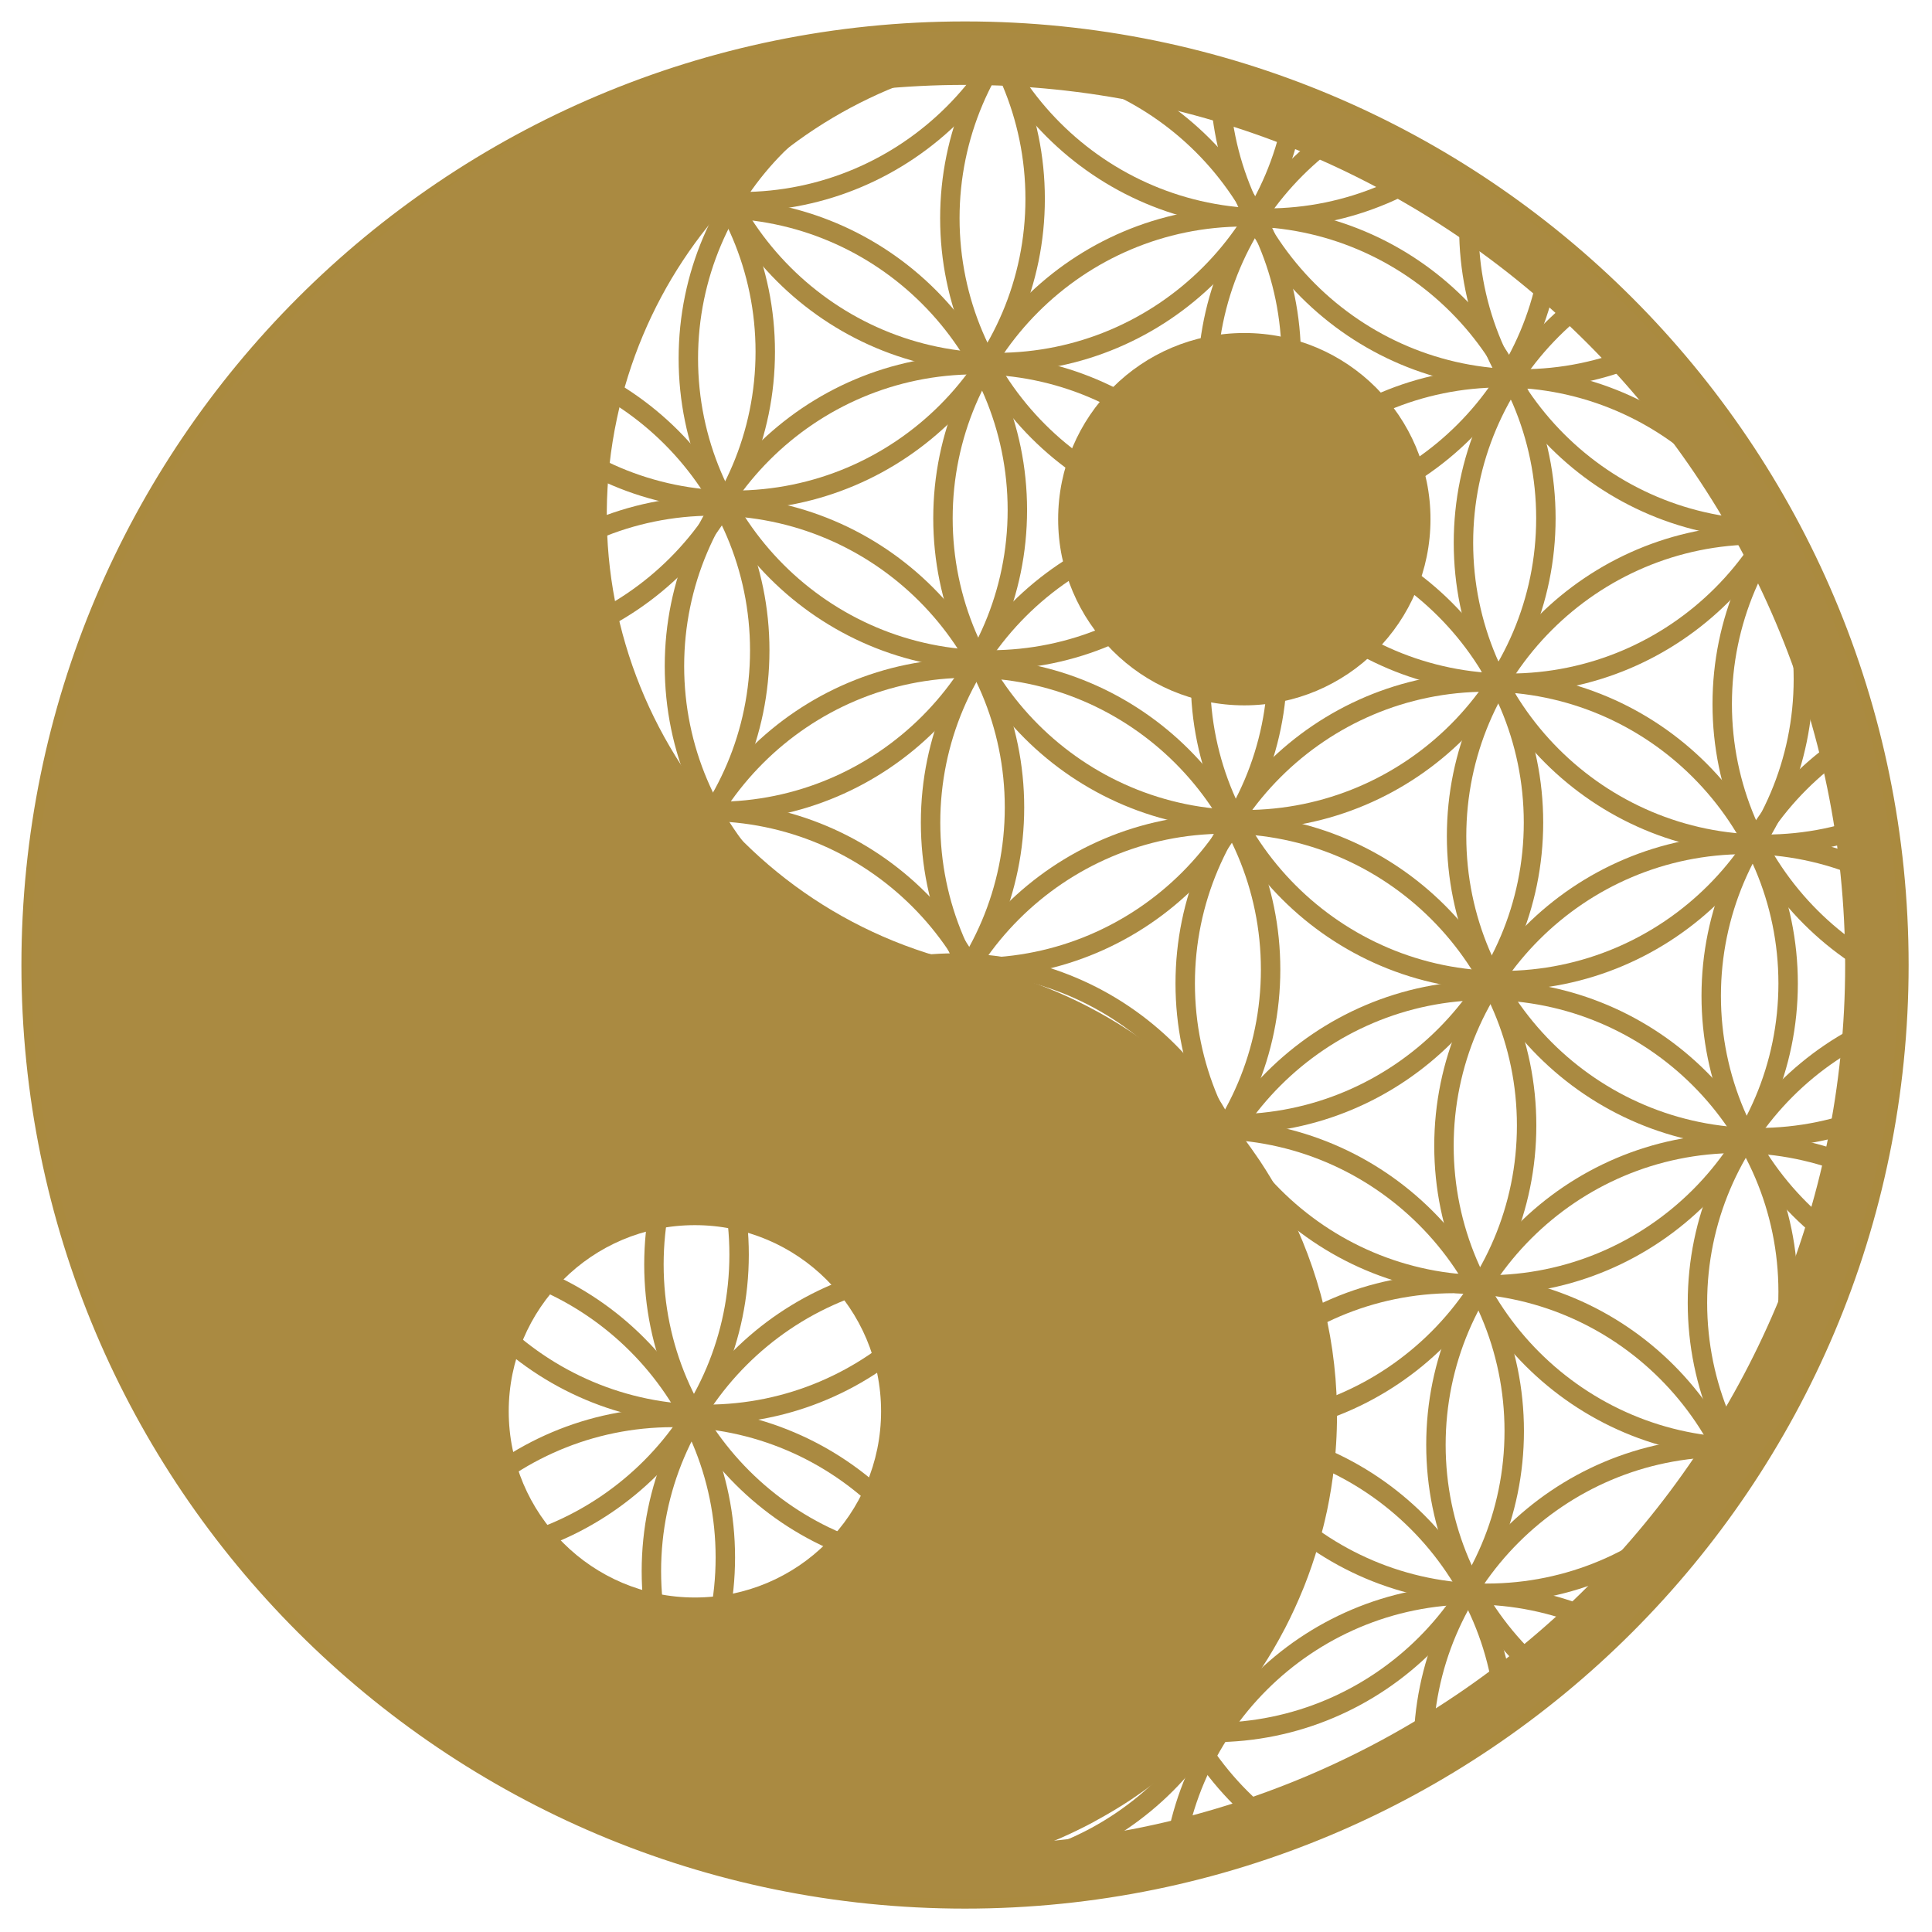
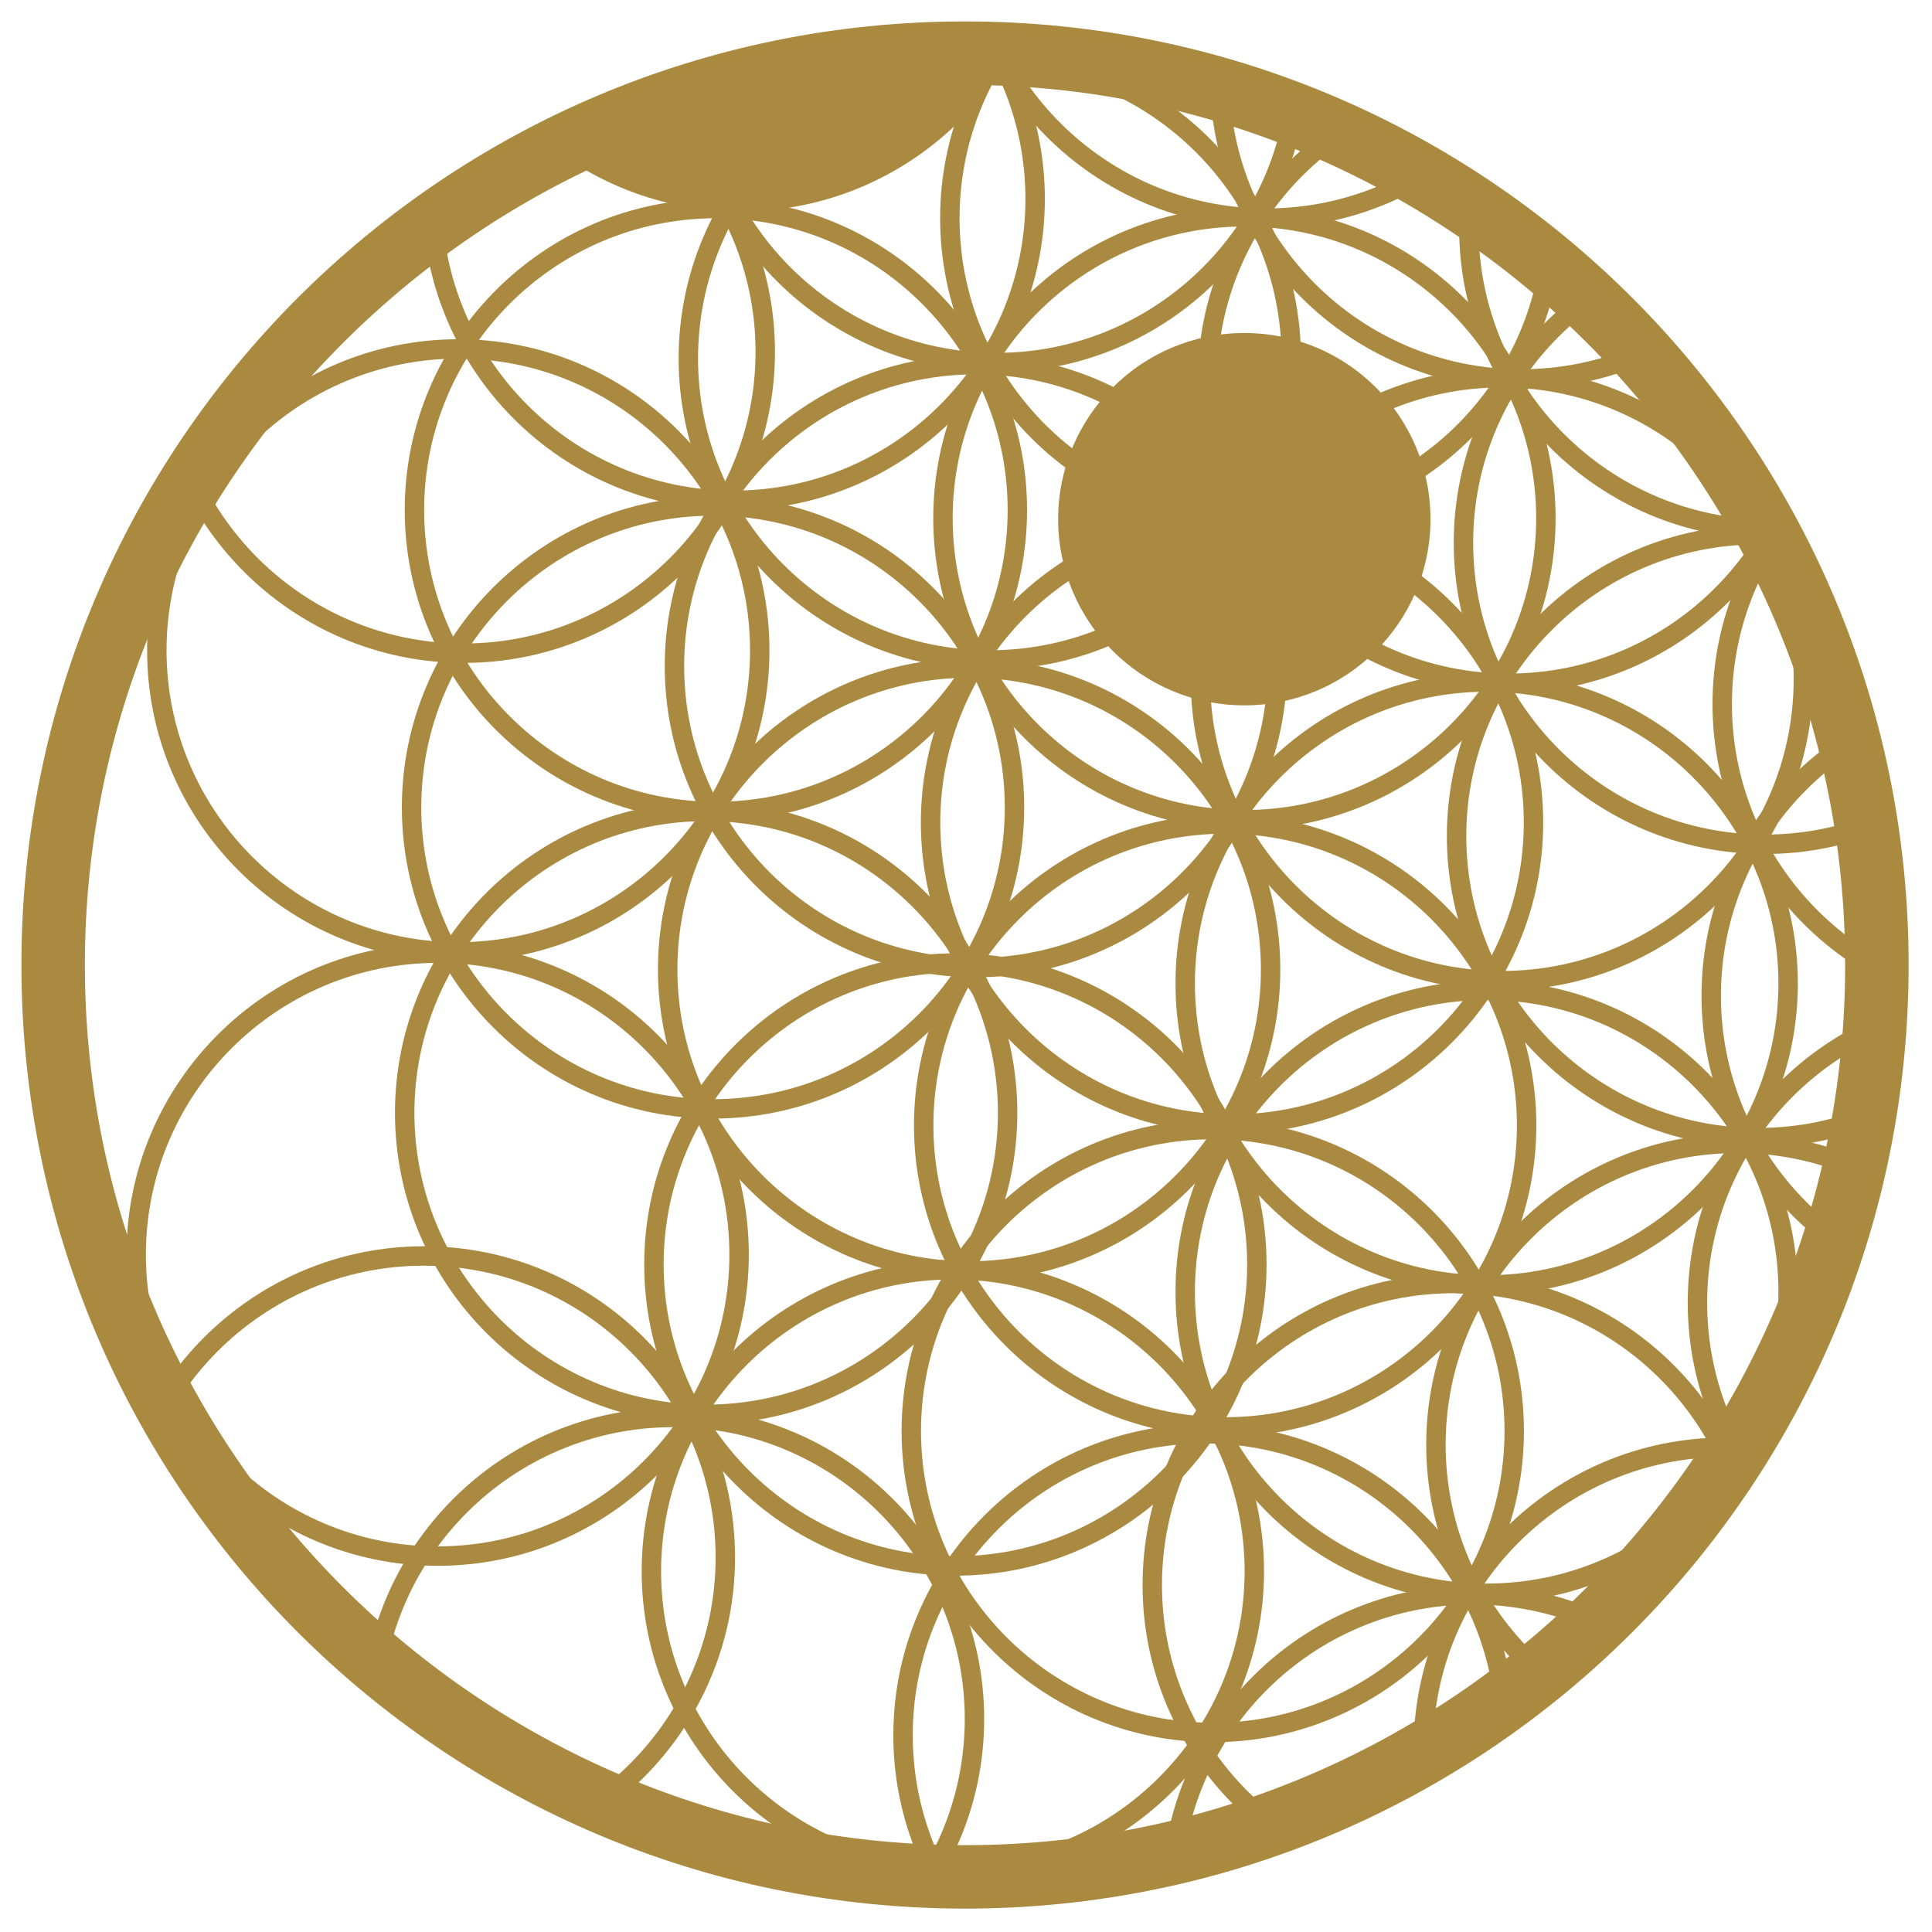
<svg xmlns="http://www.w3.org/2000/svg" width="100%" height="100%" viewBox="0 0 197 197" version="1.1" xml:space="preserve" style="fill-rule:evenodd;clip-rule:evenodd;stroke-miterlimit:2;">
  <g>
    <g>
      <clipPath id="_clip1">
        <path d="M98.4,194.115c-52.862,0 -95.716,-42.853 -95.716,-95.715c-0,-52.863 42.854,-95.715 95.716,-95.715c52.863,-0 95.716,42.852 95.716,95.715c0,52.862 -42.853,95.715 -95.716,95.715Z" />
      </clipPath>
      <g clip-path="url(#_clip1)">
        <path d="M98.822,130.587c17.495,-0 31.728,-14.233 31.728,-31.73c0,-17.496 -14.233,-31.73 -31.728,-31.73c-17.496,0 -31.731,14.234 -31.731,31.73c0,17.497 14.235,31.73 31.731,31.73Zm-0,-61.479c16.403,-0 29.748,13.346 29.748,29.749c-0,16.403 -13.345,29.749 -29.748,29.749c-16.404,0 -29.75,-13.346 -29.75,-29.749c-0,-16.403 13.346,-29.749 29.75,-29.749Z" style="fill:#aa8a41;fill-rule:nonzero;" />
        <path d="M126.89,84.576c17.496,-0 31.73,-14.235 31.73,-31.73c-0,-17.496 -14.234,-31.729 -31.73,-31.729c-17.496,-0 -31.729,14.233 -31.729,31.729c0,17.495 14.233,31.73 31.729,31.73Zm0,-61.479c16.404,0 29.749,13.345 29.749,29.749c0,16.404 -13.345,29.749 -29.749,29.749c-16.403,0 -29.749,-13.345 -29.749,-29.749c0,-16.404 13.346,-29.749 29.749,-29.749Z" style="fill:#aa8a41;fill-rule:nonzero;" />
        <path d="M101.628,37.958c17.496,0 31.729,-14.233 31.729,-31.729c0,-17.495 -14.233,-31.729 -31.729,-31.729c-17.496,-0 -31.729,14.234 -31.729,31.729c-0,17.496 14.233,31.729 31.729,31.729Zm0,-61.478c16.403,-0 29.749,13.346 29.749,29.749c0,16.404 -13.346,29.749 -29.749,29.749c-16.404,-0 -29.749,-13.345 -29.749,-29.749c0,-16.403 13.345,-29.749 29.749,-29.749Z" style="fill:#aa8a41;fill-rule:nonzero;" />
        <path d="M100.927,68.285c17.495,-0 31.728,-14.235 31.728,-31.73c0,-17.496 -14.233,-31.729 -31.728,-31.729c-17.496,-0 -31.729,14.233 -31.729,31.729c-0,17.495 14.233,31.73 31.729,31.73Zm0,-61.479c16.403,0 29.748,13.345 29.748,29.749c0,16.404 -13.345,29.749 -29.748,29.749c-16.404,0 -29.749,-13.345 -29.749,-29.749c0,-16.404 13.345,-29.749 29.749,-29.749Z" style="fill:#aa8a41;fill-rule:nonzero;" />
        <path d="M151.591,132.012c17.495,-0 31.73,-14.234 31.73,-31.73c-0,-17.495 -14.235,-31.728 -31.73,-31.728c-17.496,-0 -31.729,14.233 -31.729,31.728c-0,17.496 14.233,31.73 31.729,31.73Zm0,-61.478c16.404,0 29.749,13.346 29.749,29.748c0,16.404 -13.345,29.749 -29.749,29.749c-16.404,0 -29.749,-13.345 -29.749,-29.749c0,-16.402 13.345,-29.748 29.749,-29.748Z" style="fill:#aa8a41;fill-rule:nonzero;" />
        <path d="M205.225,133.276c17.496,0 31.73,-14.233 31.73,-31.729c-0,-17.496 -14.234,-31.73 -31.73,-31.73c-17.495,-0 -31.728,14.234 -31.728,31.73c-0,17.496 14.233,31.729 31.728,31.729Zm0,-61.479c16.404,-0 29.749,13.346 29.749,29.75c0,16.403 -13.345,29.749 -29.749,29.749c-16.403,-0 -29.748,-13.346 -29.748,-29.749c0,-16.404 13.345,-29.75 29.748,-29.75Z" style="fill:#aa8a41;fill-rule:nonzero;" />
        <path d="M151.591,163.45c17.495,0 31.73,-14.234 31.73,-31.73c-0,-17.496 -14.235,-31.73 -31.73,-31.73c-17.496,0 -31.729,14.234 -31.729,31.73c-0,17.496 14.233,31.73 31.729,31.73Zm0,-61.479c16.404,-0 29.749,13.346 29.749,29.749c0,16.404 -13.345,29.75 -29.749,29.75c-16.404,-0 -29.749,-13.346 -29.749,-29.75c0,-16.403 13.345,-29.749 29.749,-29.749Z" style="fill:#aa8a41;fill-rule:nonzero;" />
        <path d="M125.627,115.603c17.496,-0 31.729,-14.233 31.729,-31.729c0,-17.496 -14.233,-31.73 -31.729,-31.73c-17.496,0 -31.73,14.234 -31.73,31.73c0,17.496 14.234,31.729 31.73,31.729Zm-0,-61.478c16.404,-0 29.749,13.345 29.749,29.749c-0,16.403 -13.345,29.749 -29.749,29.749c-16.403,-0 -29.749,-13.346 -29.749,-29.749c-0,-16.404 13.346,-29.749 29.749,-29.749Z" style="fill:#aa8a41;fill-rule:nonzero;" />
        <path d="M177.157,179.051c17.495,-0 31.729,-14.233 31.729,-31.73c0,-17.496 -14.234,-31.729 -31.729,-31.729c-17.496,0 -31.73,14.233 -31.73,31.729c0,17.497 14.234,31.73 31.73,31.73Zm-0,-61.478c16.403,-0 29.749,13.346 29.749,29.748c-0,16.404 -13.346,29.749 -29.749,29.749c-16.405,0 -29.749,-13.345 -29.749,-29.749c-0,-16.402 13.344,-29.748 29.749,-29.748Z" style="fill:#aa8a41;fill-rule:nonzero;" />
        <path d="M123.662,177.647c17.495,-0 31.73,-14.234 31.73,-31.73c-0,-17.496 -14.235,-31.729 -31.73,-31.729c-17.496,-0 -31.729,14.233 -31.729,31.729c-0,17.496 14.233,31.73 31.729,31.73Zm0,-61.479c16.404,0 29.749,13.346 29.749,29.749c0,16.404 -13.345,29.749 -29.749,29.749c-16.404,0 -29.749,-13.345 -29.749,-29.749c0,-16.403 13.345,-29.749 29.749,-29.749Z" style="fill:#aa8a41;fill-rule:nonzero;" />
        <path d="M203.822,164.572c17.495,0 31.729,-14.233 31.729,-31.729c0,-17.496 -14.234,-31.73 -31.729,-31.73c-17.495,0 -31.729,14.234 -31.729,31.73c-0,17.496 14.234,31.729 31.729,31.729Zm0,-61.478c16.404,-0 29.749,13.346 29.749,29.749c0,16.403 -13.345,29.749 -29.749,29.749c-16.404,-0 -29.749,-13.346 -29.749,-29.749c0,-16.403 13.345,-29.749 29.749,-29.749Z" style="fill:#aa8a41;fill-rule:nonzero;" />
        <path d="M148.234,193.344c17.495,-0 31.73,-14.234 31.73,-31.73c-0,-17.496 -14.235,-31.729 -31.73,-31.729c-17.496,-0 -31.73,14.233 -31.73,31.729c0,17.496 14.234,31.73 31.73,31.73Zm0,-61.479c16.404,0 29.749,13.345 29.749,29.749c0,16.403 -13.345,29.749 -29.749,29.749c-16.403,0 -29.75,-13.346 -29.75,-29.749c0,-16.404 13.347,-29.749 29.75,-29.749Z" style="fill:#aa8a41;fill-rule:nonzero;" />
        <path d="M122.82,208.663c17.496,0 31.73,-14.233 31.73,-31.729c0,-17.495 -14.234,-31.73 -31.73,-31.73c-17.496,0 -31.73,14.235 -31.73,31.73c0,17.496 14.234,31.729 31.73,31.729Zm-0,-61.478c16.404,-0 29.75,13.346 29.75,29.749c-0,16.404 -13.346,29.749 -29.75,29.749c-16.403,-0 -29.749,-13.345 -29.749,-29.749c-0,-16.403 13.346,-29.749 29.749,-29.749Z" style="fill:#aa8a41;fill-rule:nonzero;" />
        <path d="M150.187,225.084c17.496,-0 31.73,-14.233 31.73,-31.729c-0,-17.497 -14.234,-31.73 -31.73,-31.73c-17.495,0 -31.729,14.233 -31.729,31.73c-0,17.496 14.234,31.729 31.729,31.729Zm0,-61.478c16.404,-0 29.749,13.346 29.749,29.749c0,16.403 -13.345,29.749 -29.749,29.749c-16.403,-0 -29.749,-13.346 -29.749,-29.749c0,-16.403 13.346,-29.749 29.749,-29.749Z" style="fill:#aa8a41;fill-rule:nonzero;" />
        <path d="M44.625,159.661c17.496,-0 31.729,-14.234 31.729,-31.73c-0,-17.496 -14.233,-31.729 -31.729,-31.729c-17.496,-0 -31.729,14.233 -31.729,31.729c0,17.496 14.233,31.73 31.729,31.73Zm0,-61.479c16.403,0 29.748,13.346 29.748,29.749c0,16.403 -13.345,29.749 -29.748,29.749c-16.403,0 -29.749,-13.346 -29.749,-29.749c0,-16.403 13.346,-29.749 29.749,-29.749Z" style="fill:#aa8a41;fill-rule:nonzero;" />
        <path d="M97.159,191.941c17.496,-0 31.731,-14.234 31.731,-31.73c-0,-17.496 -14.235,-31.729 -31.731,-31.729c-17.496,-0 -31.729,14.233 -31.729,31.729c-0,17.496 14.233,31.73 31.729,31.73Zm0,-61.479c16.405,0 29.75,13.345 29.75,29.749c0,16.403 -13.345,29.749 -29.75,29.749c-16.403,0 -29.749,-13.346 -29.749,-29.749c0,-16.404 13.346,-29.749 29.749,-29.749Z" style="fill:#aa8a41;fill-rule:nonzero;" />
        <path d="M43.222,190.536c17.495,0 31.729,-14.233 31.729,-31.729c-0,-17.496 -14.234,-31.729 -31.729,-31.729c-17.496,-0 -31.729,14.233 -31.729,31.729c-0,17.496 14.233,31.729 31.729,31.729Zm0,-61.478c16.403,0 29.748,13.345 29.748,29.749c0,16.403 -13.345,29.749 -29.748,29.749c-16.404,-0 -29.749,-13.346 -29.749,-29.749c0,-16.404 13.345,-29.749 29.749,-29.749Z" style="fill:#aa8a41;fill-rule:nonzero;" />
        <path d="M97.418,160.667c17.496,-0 31.729,-14.235 31.729,-31.731c0,-17.496 -14.233,-31.729 -31.729,-31.729c-17.496,-0 -31.73,14.233 -31.73,31.729c0,17.496 14.234,31.731 31.73,31.731Zm-0,-61.48c16.403,0 29.749,13.345 29.749,29.749c-0,16.403 -13.346,29.749 -29.749,29.749c-16.403,0 -29.749,-13.346 -29.749,-29.749c-0,-16.404 13.346,-29.749 29.749,-29.749Z" style="fill:#aa8a41;fill-rule:nonzero;" />
        <path d="M175.87,210.045c17.496,-0 31.73,-14.234 31.73,-31.73c-0,-17.495 -14.234,-31.729 -31.73,-31.729c-17.495,-0 -31.728,14.234 -31.728,31.729c-0,17.496 14.233,31.73 31.728,31.73Zm0,-61.479c16.404,0 29.749,13.345 29.749,29.749c0,16.403 -13.345,29.749 -29.749,29.749c-16.403,0 -29.748,-13.346 -29.748,-29.749c0,-16.404 13.345,-29.749 29.748,-29.749Z" style="fill:#aa8a41;fill-rule:nonzero;" />
-         <path d="M177.976,148.573c17.496,0 31.729,-14.233 31.729,-31.729c-0,-17.496 -14.233,-31.73 -31.729,-31.73c-17.497,0 -31.73,14.234 -31.73,31.73c0,17.496 14.233,31.729 31.73,31.729Zm-0,-61.478c16.403,-0 29.748,13.345 29.748,29.749c0,16.403 -13.345,29.749 -29.748,29.749c-16.404,-0 -29.749,-13.346 -29.749,-29.749c-0,-16.404 13.345,-29.749 29.749,-29.749Z" style="fill:#aa8a41;fill-rule:nonzero;" />
        <path d="M124.926,146.491c17.495,-0 31.729,-14.234 31.729,-31.73c0,-17.496 -14.234,-31.729 -31.729,-31.729c-17.496,-0 -31.731,14.233 -31.731,31.729c0,17.496 14.235,31.73 31.731,31.73Zm-0,-61.479c16.404,0 29.749,13.345 29.749,29.749c-0,16.404 -13.345,29.749 -29.749,29.749c-16.404,0 -29.75,-13.345 -29.75,-29.749c-0,-16.404 13.346,-29.749 29.75,-29.749Z" style="fill:#aa8a41;fill-rule:nonzero;" />
        <path d="M99.511,99.651c17.496,-0 31.73,-14.234 31.73,-31.729c0,-17.495 -14.234,-31.729 -31.73,-31.729c-17.496,-0 -31.729,14.234 -31.729,31.729c-0,17.495 14.233,31.729 31.729,31.729Zm0,-61.478c16.405,0 29.75,13.345 29.75,29.749c-0,16.403 -13.345,29.748 -29.75,29.748c-16.403,0 -29.749,-13.345 -29.749,-29.748c0,-16.404 13.346,-29.749 29.749,-29.749Z" style="fill:#aa8a41;fill-rule:nonzero;" />
        <path d="M153.146,100.984c17.496,0 31.729,-14.233 31.729,-31.729c0,-17.495 -14.233,-31.729 -31.729,-31.729c-17.495,-0 -31.729,14.234 -31.729,31.729c-0,17.496 14.234,31.729 31.729,31.729Zm-0,-61.478c16.404,0 29.749,13.345 29.749,29.749c-0,16.404 -13.345,29.749 -29.749,29.749c-16.404,0 -29.749,-13.345 -29.749,-29.749c-0,-16.404 13.345,-29.749 29.749,-29.749Z" style="fill:#aa8a41;fill-rule:nonzero;" />
        <path d="M72.004,145.204c17.496,0 31.729,-14.233 31.729,-31.729c0,-17.496 -14.233,-31.729 -31.729,-31.729c-17.496,-0 -31.73,14.233 -31.73,31.729c0,17.496 14.234,31.729 31.73,31.729Zm-0,-61.478c16.403,0 29.749,13.346 29.749,29.749c-0,16.404 -13.346,29.749 -29.749,29.749c-16.404,-0 -29.749,-13.345 -29.749,-29.749c-0,-16.403 13.345,-29.749 29.749,-29.749Z" style="fill:#aa8a41;fill-rule:nonzero;" />
        <path d="M68.624,207.003c17.496,-0 31.73,-14.234 31.73,-31.73c-0,-17.496 -14.234,-31.729 -31.73,-31.729c-17.496,-0 -31.729,14.233 -31.729,31.729c-0,17.496 14.233,31.73 31.729,31.73Zm0,-61.479c16.403,0 29.749,13.345 29.749,29.749c0,16.403 -13.346,29.749 -29.749,29.749c-16.404,0 -29.749,-13.346 -29.749,-29.749c0,-16.404 13.345,-29.749 29.749,-29.749Z" style="fill:#aa8a41;fill-rule:nonzero;" />
        <path d="M72.706,114.059c17.496,0 31.729,-14.233 31.729,-31.729c0,-17.495 -14.233,-31.73 -31.729,-31.73c-17.496,0 -31.729,14.235 -31.729,31.73c-0,17.496 14.233,31.729 31.729,31.729Zm-0,-61.478c16.403,-0 29.749,13.345 29.749,29.749c-0,16.404 -13.346,29.749 -29.749,29.749c-16.404,-0 -29.749,-13.345 -29.749,-29.749c-0,-16.404 13.345,-29.749 29.749,-29.749Z" style="fill:#aa8a41;fill-rule:nonzero;" />
        <path d="M46.73,98.048c17.496,0 31.729,-14.233 31.729,-31.729c0,-17.495 -14.233,-31.729 -31.729,-31.729c-17.495,-0 -31.729,14.234 -31.729,31.729c0,17.496 14.234,31.729 31.729,31.729Zm-0,-61.478c16.404,0 29.749,13.345 29.749,29.749c-0,16.404 -13.345,29.749 -29.749,29.749c-16.403,0 -29.748,-13.345 -29.748,-29.749c-0,-16.404 13.345,-29.749 29.748,-29.749Z" style="fill:#aa8a41;fill-rule:nonzero;" />
        <path d="M179.262,116.995c17.495,0 31.729,-14.233 31.729,-31.729c0,-17.495 -14.234,-31.73 -31.729,-31.73c-17.496,0 -31.73,14.235 -31.73,31.73c0,17.496 14.234,31.729 31.73,31.729Zm-0,-61.478c16.404,-0 29.749,13.345 29.749,29.749c-0,16.404 -13.345,29.749 -29.749,29.749c-16.404,-0 -29.749,-13.345 -29.749,-29.749c-0,-16.404 13.345,-29.749 29.749,-29.749Z" style="fill:#aa8a41;fill-rule:nonzero;" />
        <path d="M206.348,103.522c17.496,0 31.73,-14.234 31.73,-31.729c-0,-17.496 -14.234,-31.729 -31.73,-31.729c-17.495,-0 -31.729,14.233 -31.729,31.729c-0,17.495 14.234,31.729 31.729,31.729Zm0,-61.478c16.404,0 29.749,13.345 29.749,29.749c0,16.404 -13.345,29.749 -29.749,29.749c-16.404,-0 -29.749,-13.345 -29.749,-29.749c0,-16.404 13.345,-29.749 29.749,-29.749Z" style="fill:#aa8a41;fill-rule:nonzero;" />
        <path d="M153.848,70.659c17.495,0 31.729,-14.234 31.729,-31.729c0,-17.496 -14.234,-31.73 -31.729,-31.73c-17.496,0 -31.729,14.234 -31.729,31.73c-0,17.495 14.233,31.729 31.729,31.729Zm-0,-61.478c16.404,-0 29.749,13.345 29.749,29.749c-0,16.404 -13.345,29.749 -29.749,29.749c-16.404,-0 -29.749,-13.345 -29.749,-29.749c-0,-16.404 13.345,-29.749 29.749,-29.749Z" style="fill:#aa8a41;fill-rule:nonzero;" />
        <path d="M180.513,54.963c17.496,0 31.73,-14.234 31.73,-31.729c-0,-17.495 -14.234,-31.73 -31.73,-31.73c-17.496,0 -31.729,14.235 -31.729,31.73c0,17.495 14.233,31.729 31.729,31.729Zm0,-61.478c16.404,-0 29.749,13.345 29.749,29.749c0,16.404 -13.345,29.749 -29.749,29.749c-16.403,-0 -29.749,-13.345 -29.749,-29.749c0,-16.404 13.346,-29.749 29.749,-29.749Z" style="fill:#aa8a41;fill-rule:nonzero;" />
        <path d="M179.964,87.079c17.495,-0 31.729,-14.233 31.729,-31.73c0,-17.495 -14.234,-31.729 -31.729,-31.729c-17.496,0 -31.731,14.234 -31.731,31.729c0,17.497 14.235,31.73 31.731,31.73Zm-0,-61.479c16.404,0 29.749,13.346 29.749,29.749c-0,16.404 -13.345,29.749 -29.749,29.749c-16.404,0 -29.75,-13.345 -29.75,-29.749c-0,-16.403 13.346,-29.749 29.75,-29.749Z" style="fill:#aa8a41;fill-rule:nonzero;" />
        <path d="M72.998,83.734c17.496,-0 31.729,-14.234 31.729,-31.729c0,-17.497 -14.233,-31.73 -31.729,-31.73c-17.496,0 -31.729,14.233 -31.729,31.73c-0,17.495 14.233,31.729 31.729,31.729Zm0,-61.478c16.403,-0 29.749,13.345 29.749,29.749c0,16.403 -13.346,29.749 -29.749,29.749c-16.404,-0 -29.749,-13.346 -29.749,-29.749c0,-16.404 13.345,-29.749 29.749,-29.749Z" style="fill:#aa8a41;fill-rule:nonzero;" />
        <path d="M74.811,52.005c17.496,-0 31.73,-14.235 31.73,-31.73c-0,-17.495 -14.234,-31.729 -31.73,-31.729c-17.496,-0 -31.729,14.234 -31.729,31.729c-0,17.495 14.233,31.73 31.729,31.73Zm0,-61.479c16.403,0 29.749,13.345 29.749,29.749c0,16.404 -13.346,29.749 -29.749,29.749c-16.404,0 -29.749,-13.345 -29.749,-29.749c0,-16.404 13.345,-29.749 29.749,-29.749Z" style="fill:#aa8a41;fill-rule:nonzero;" />
        <path d="M47.292,67.593c17.496,0 31.73,-14.233 31.73,-31.728c-0,-17.496 -14.234,-31.729 -31.73,-31.729c-17.496,-0 -31.729,14.233 -31.729,31.729c-0,17.495 14.233,31.728 31.729,31.728Zm0,-61.477c16.403,0 29.749,13.345 29.749,29.749c0,16.403 -13.346,29.748 -29.749,29.748c-16.404,0 -29.749,-13.345 -29.749,-29.748c0,-16.404 13.345,-29.749 29.749,-29.749Z" style="fill:#aa8a41;fill-rule:nonzero;" />
        <path d="M127.592,53.98c17.496,0 31.73,-14.233 31.73,-31.729c-0,-17.494 -14.234,-31.729 -31.73,-31.729c-17.496,0 -31.729,14.235 -31.729,31.729c0,17.496 14.233,31.729 31.729,31.729Zm0,-61.477c16.404,-0 29.749,13.345 29.749,29.748c0,16.403 -13.345,29.749 -29.749,29.749c-16.403,-0 -29.749,-13.346 -29.749,-29.749c0,-16.403 13.346,-29.748 29.749,-29.748Z" style="fill:#aa8a41;fill-rule:nonzero;" />
-         <path d="M75.513,21.56c17.496,0 31.73,-14.233 31.73,-31.728c-0,-17.496 -14.234,-31.729 -31.73,-31.729c-17.496,-0 -31.729,14.233 -31.729,31.729c-0,17.495 14.233,31.728 31.729,31.728Zm0,-61.477c16.403,0 29.749,13.345 29.749,29.749c0,16.403 -13.346,29.748 -29.749,29.748c-16.404,0 -29.749,-13.345 -29.749,-29.748c0,-16.404 13.345,-29.749 29.749,-29.749Z" style="fill:#aa8a41;fill-rule:nonzero;" />
+         <path d="M75.513,21.56c17.496,0 31.73,-14.233 31.73,-31.728c-0,-17.496 -14.234,-31.729 -31.73,-31.729c-17.496,-0 -31.729,14.233 -31.729,31.729c-0,17.495 14.233,31.728 31.729,31.728Zm0,-61.477c16.403,0 29.749,13.345 29.749,29.749c-16.404,0 -29.749,-13.345 -29.749,-29.748c0,-16.404 13.345,-29.749 29.749,-29.749Z" style="fill:#aa8a41;fill-rule:nonzero;" />
        <path d="M129.136,23.234c17.495,-0 31.73,-14.234 31.73,-31.73c-0,-17.495 -14.235,-31.729 -31.73,-31.729c-17.496,0 -31.73,14.234 -31.73,31.729c-0,17.496 14.234,31.73 31.73,31.73Zm0,-61.478c16.404,-0 29.749,13.345 29.749,29.748c0,16.404 -13.345,29.749 -29.749,29.749c-16.404,0 -29.75,-13.345 -29.75,-29.749c0,-16.403 13.346,-29.748 29.75,-29.748Z" style="fill:#aa8a41;fill-rule:nonzero;" />
        <path d="M155.111,39.631c17.496,-0 31.73,-14.233 31.73,-31.73c-0,-17.495 -14.234,-31.728 -31.73,-31.728c-17.496,0 -31.729,14.233 -31.729,31.728c0,17.497 14.233,31.73 31.729,31.73Zm0,-61.478c16.404,0 29.749,13.346 29.749,29.748c0,16.404 -13.345,29.749 -29.749,29.749c-16.403,0 -29.748,-13.345 -29.748,-29.749c-0,-16.402 13.345,-29.748 29.748,-29.748Z" style="fill:#aa8a41;fill-rule:nonzero;" />
      </g>
    </g>
    <path d="M98.4,191.144c-51.14,0 -92.745,-41.604 -92.745,-92.744c-0,-51.14 41.605,-92.744 92.745,-92.744c51.14,-0 92.745,41.604 92.745,92.744c0,51.14 -41.605,92.744 -92.745,92.744Z" style="fill:none;stroke:#aa8a41;stroke-width:6px;" />
-     <path d="M7.175,78.86c10.461,-48.931 57.43,-81.082 106.83,-73.134c-23.991,-2.638 -46.079,13.334 -51.097,36.941c-5.396,25.385 10.809,50.337 36.194,55.733c0.993,0.211 1.958,0.461 2.919,0.727c0.196,0.056 0.386,0.112 0.582,0.169c1.377,0.409 2.732,0.87 4.049,1.392c0.09,0.034 0.178,0.074 0.267,0.107c1.4,0.562 2.76,1.19 4.082,1.877c0.029,0.011 0.06,0.032 0.092,0.049c1.371,0.717 2.696,1.49 3.976,2.329c0.022,0.015 0.041,0.024 0.058,0.038c1.28,0.839 2.512,1.739 3.691,2.693c0.049,0.036 0.096,0.077 0.139,0.111c1.152,0.939 2.255,1.927 3.305,2.961c0.08,0.078 0.16,0.155 0.239,0.239c1.012,1.005 1.968,2.053 2.877,3.139c0.105,0.127 0.209,0.256 0.319,0.381c0.872,1.071 1.698,2.184 2.474,3.326c0.105,0.149 0.209,0.303 0.309,0.45c0.779,1.174 1.5,2.381 2.174,3.618c0.062,0.115 0.122,0.233 0.189,0.349c0.691,1.301 1.323,2.636 1.884,4.002c0.028,0.056 0.051,0.117 0.079,0.178c2.915,7.082 4.127,14.936 3.238,22.956l-0.003,0.015c-0.17,1.518 -0.414,3.042 -0.733,4.569l-0.013,0.058c-0.01,0.049 -0.019,0.092 -0.033,0.135c-0.2,0.94 -0.436,1.861 -0.692,2.779c-0.057,0.196 -0.115,0.396 -0.173,0.597c-0.403,1.373 -0.867,2.723 -1.383,4.031c-0.041,0.098 -0.076,0.192 -0.117,0.29c-0.565,1.393 -1.187,2.75 -1.868,4.069c-0.016,0.028 -0.033,0.059 -0.049,0.086c-0.718,1.376 -1.497,2.71 -2.343,3.994l-0.01,0.023c-0.844,1.283 -1.745,2.52 -2.701,3.705c-0.047,0.051 -0.089,0.107 -0.131,0.16c-0.937,1.147 -1.922,2.25 -2.954,3.296c-0.072,0.076 -0.148,0.152 -0.22,0.227c-1.01,1.011 -2.065,1.971 -3.16,2.883c-0.124,0.105 -0.248,0.211 -0.371,0.311c-1.078,0.881 -2.192,1.712 -3.345,2.496c-0.138,0.097 -0.28,0.193 -0.422,0.29c-1.178,0.777 -2.391,1.502 -3.638,2.178c-0.111,0.069 -0.225,0.13 -0.34,0.192c-1.317,0.693 -2.659,1.334 -4.035,1.903c-0.045,0.015 -0.083,0.032 -0.128,0.053c-8.453,3.481 -18.002,4.54 -27.62,2.495c-1.085,-0.23 -2.162,-0.5 -3.227,-0.802l-0.005,-0.001c-49.08,-12.265 -79.644,-61.176 -69.155,-110.663Zm44.698,65.048c-0,10.485 8.499,18.984 18.983,18.984c10.485,-0 18.984,-8.499 18.984,-18.984c-0,-10.484 -8.499,-18.983 -18.984,-18.983c-10.484,-0 -18.983,8.499 -18.983,18.983Z" style="fill:#aa8a41;fill-rule:nonzero;" />
    <path d="M126.879,71.923c-10.484,-0 -18.983,-8.499 -18.983,-18.984c0,-10.484 8.499,-18.983 18.983,-18.983c10.484,-0 18.983,8.499 18.983,18.983c-0,10.485 -8.499,18.984 -18.983,18.984Z" style="fill:#aa8a41;fill-rule:nonzero;" />
    <path d="M98.4,194.115c52.863,0 95.716,-42.853 95.716,-95.715c0,-52.863 -42.853,-95.715 -95.716,-95.715c-52.862,-0 -95.716,42.852 -95.716,95.715c-0,52.862 42.854,95.715 95.716,95.715Z" style="fill:none;stroke:#aa8a3f;stroke-width:1px;" />
  </g>
</svg>